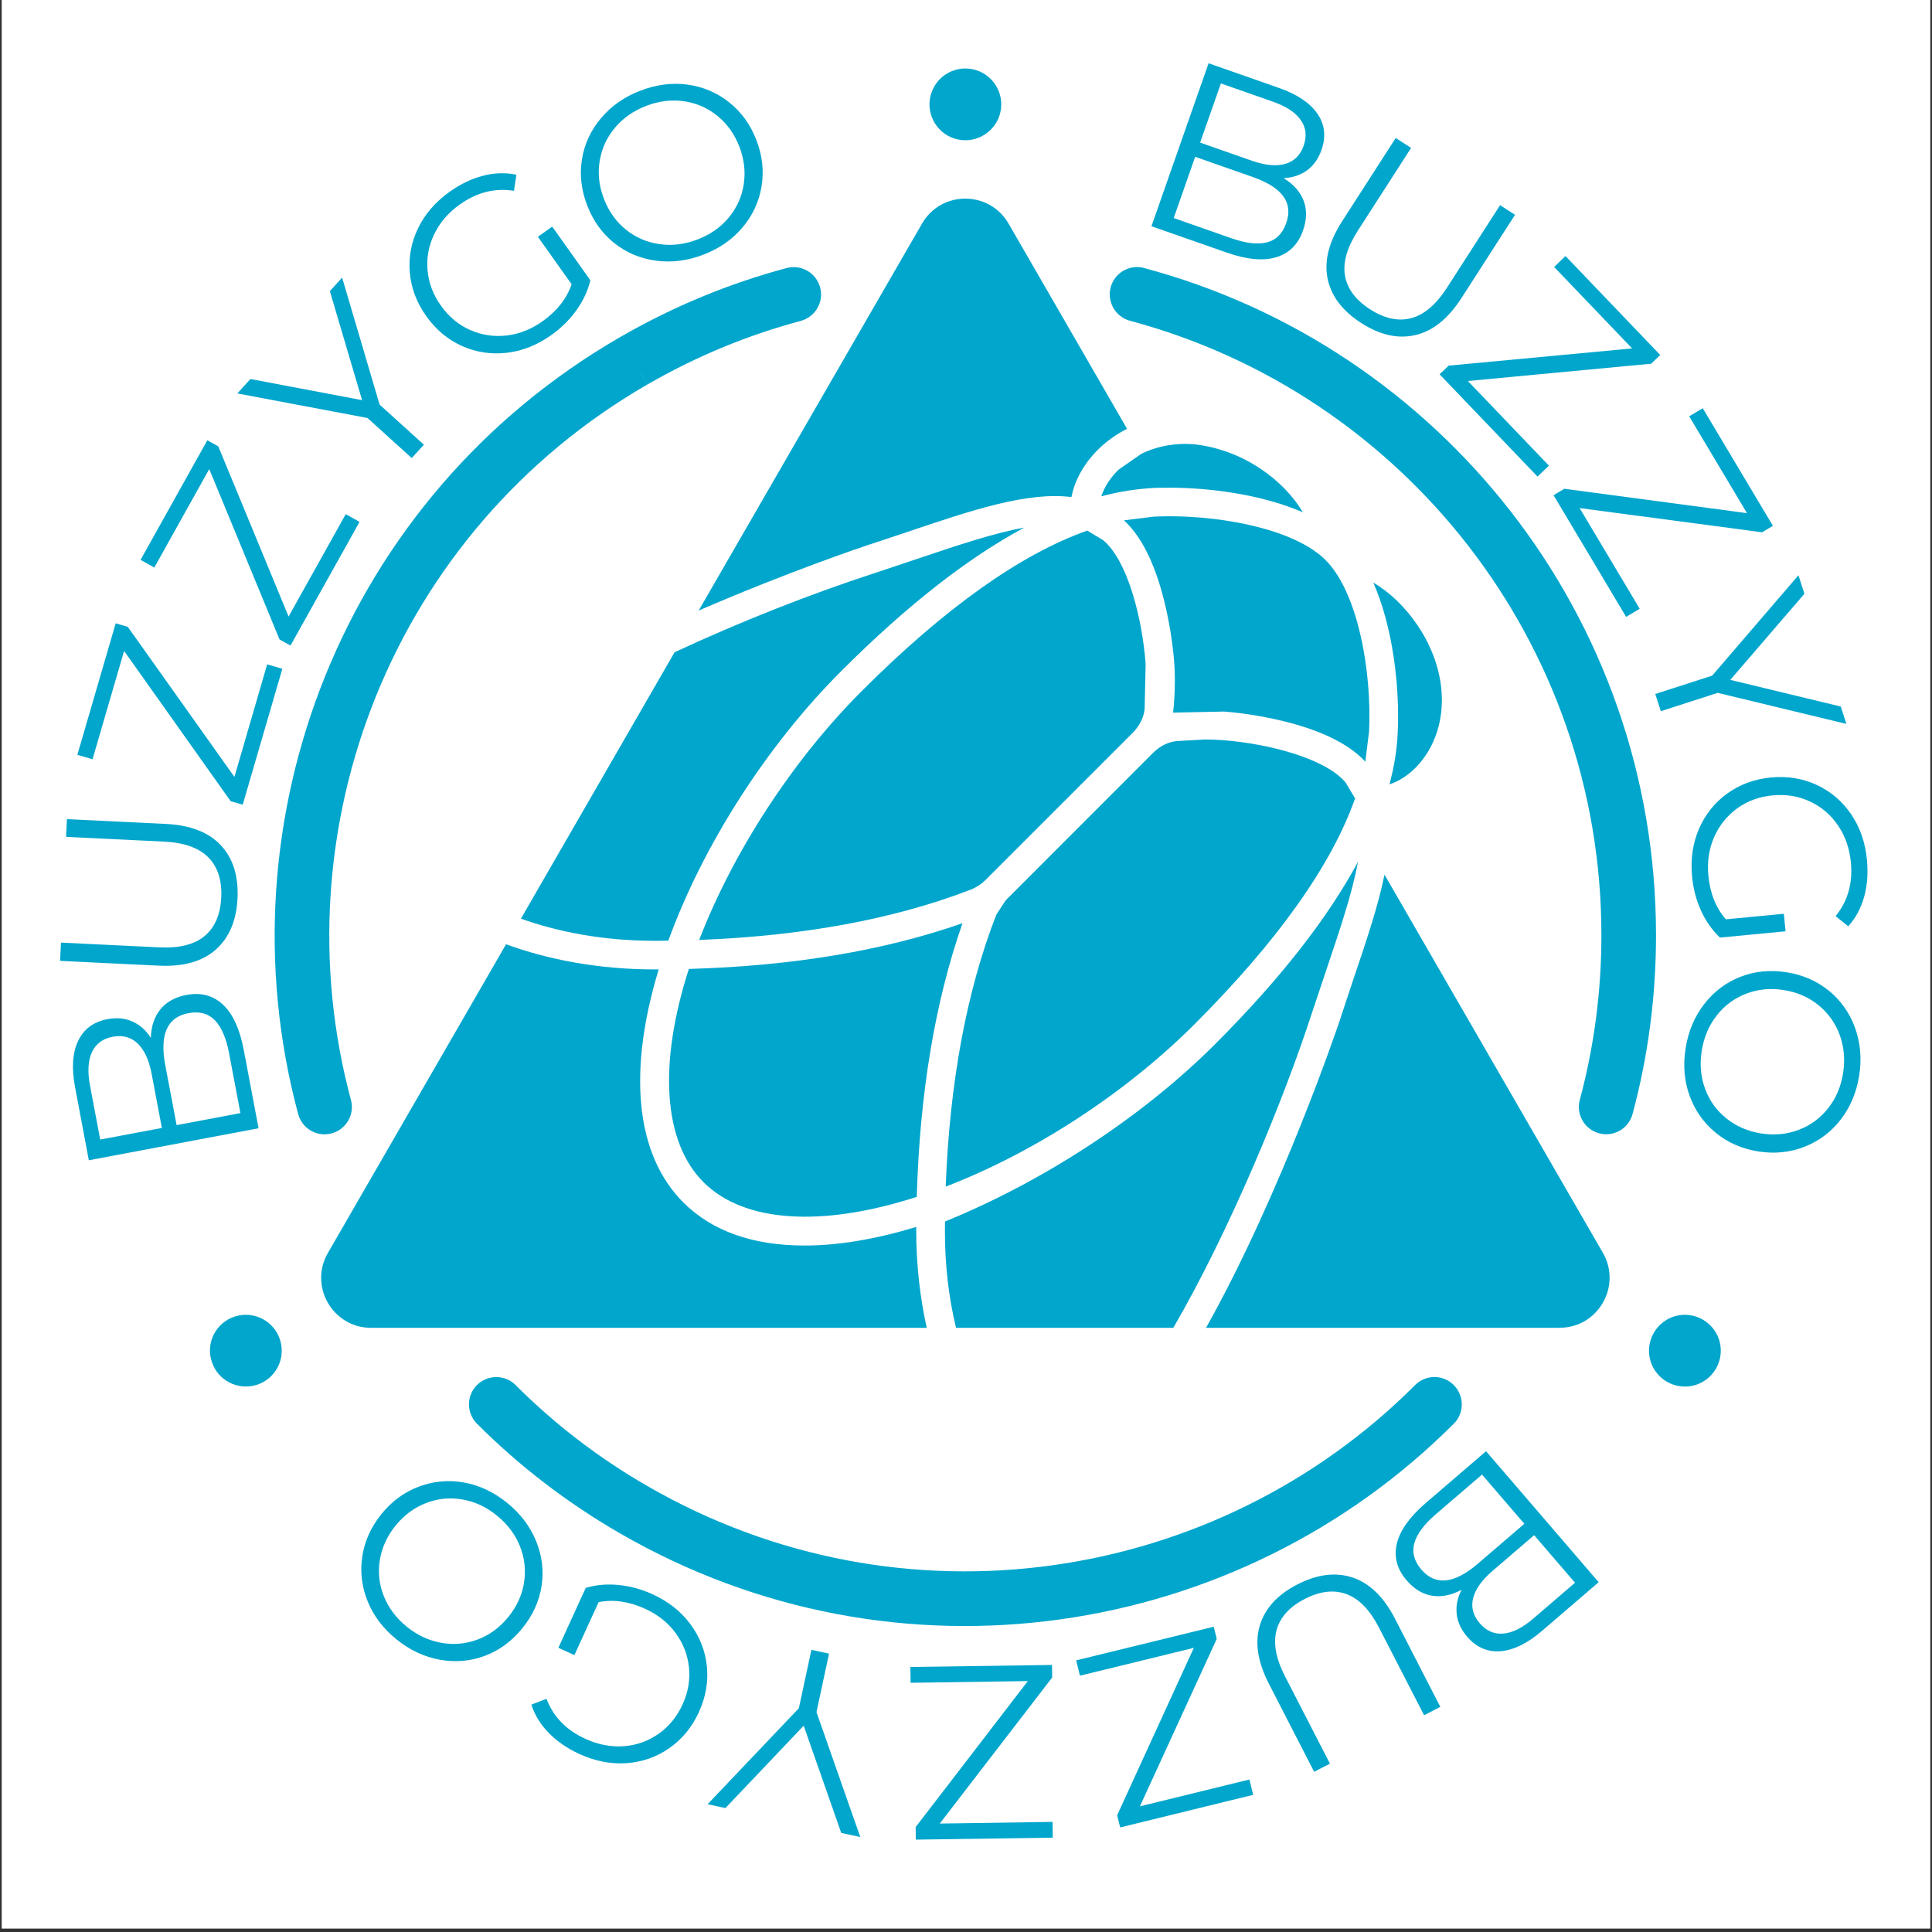
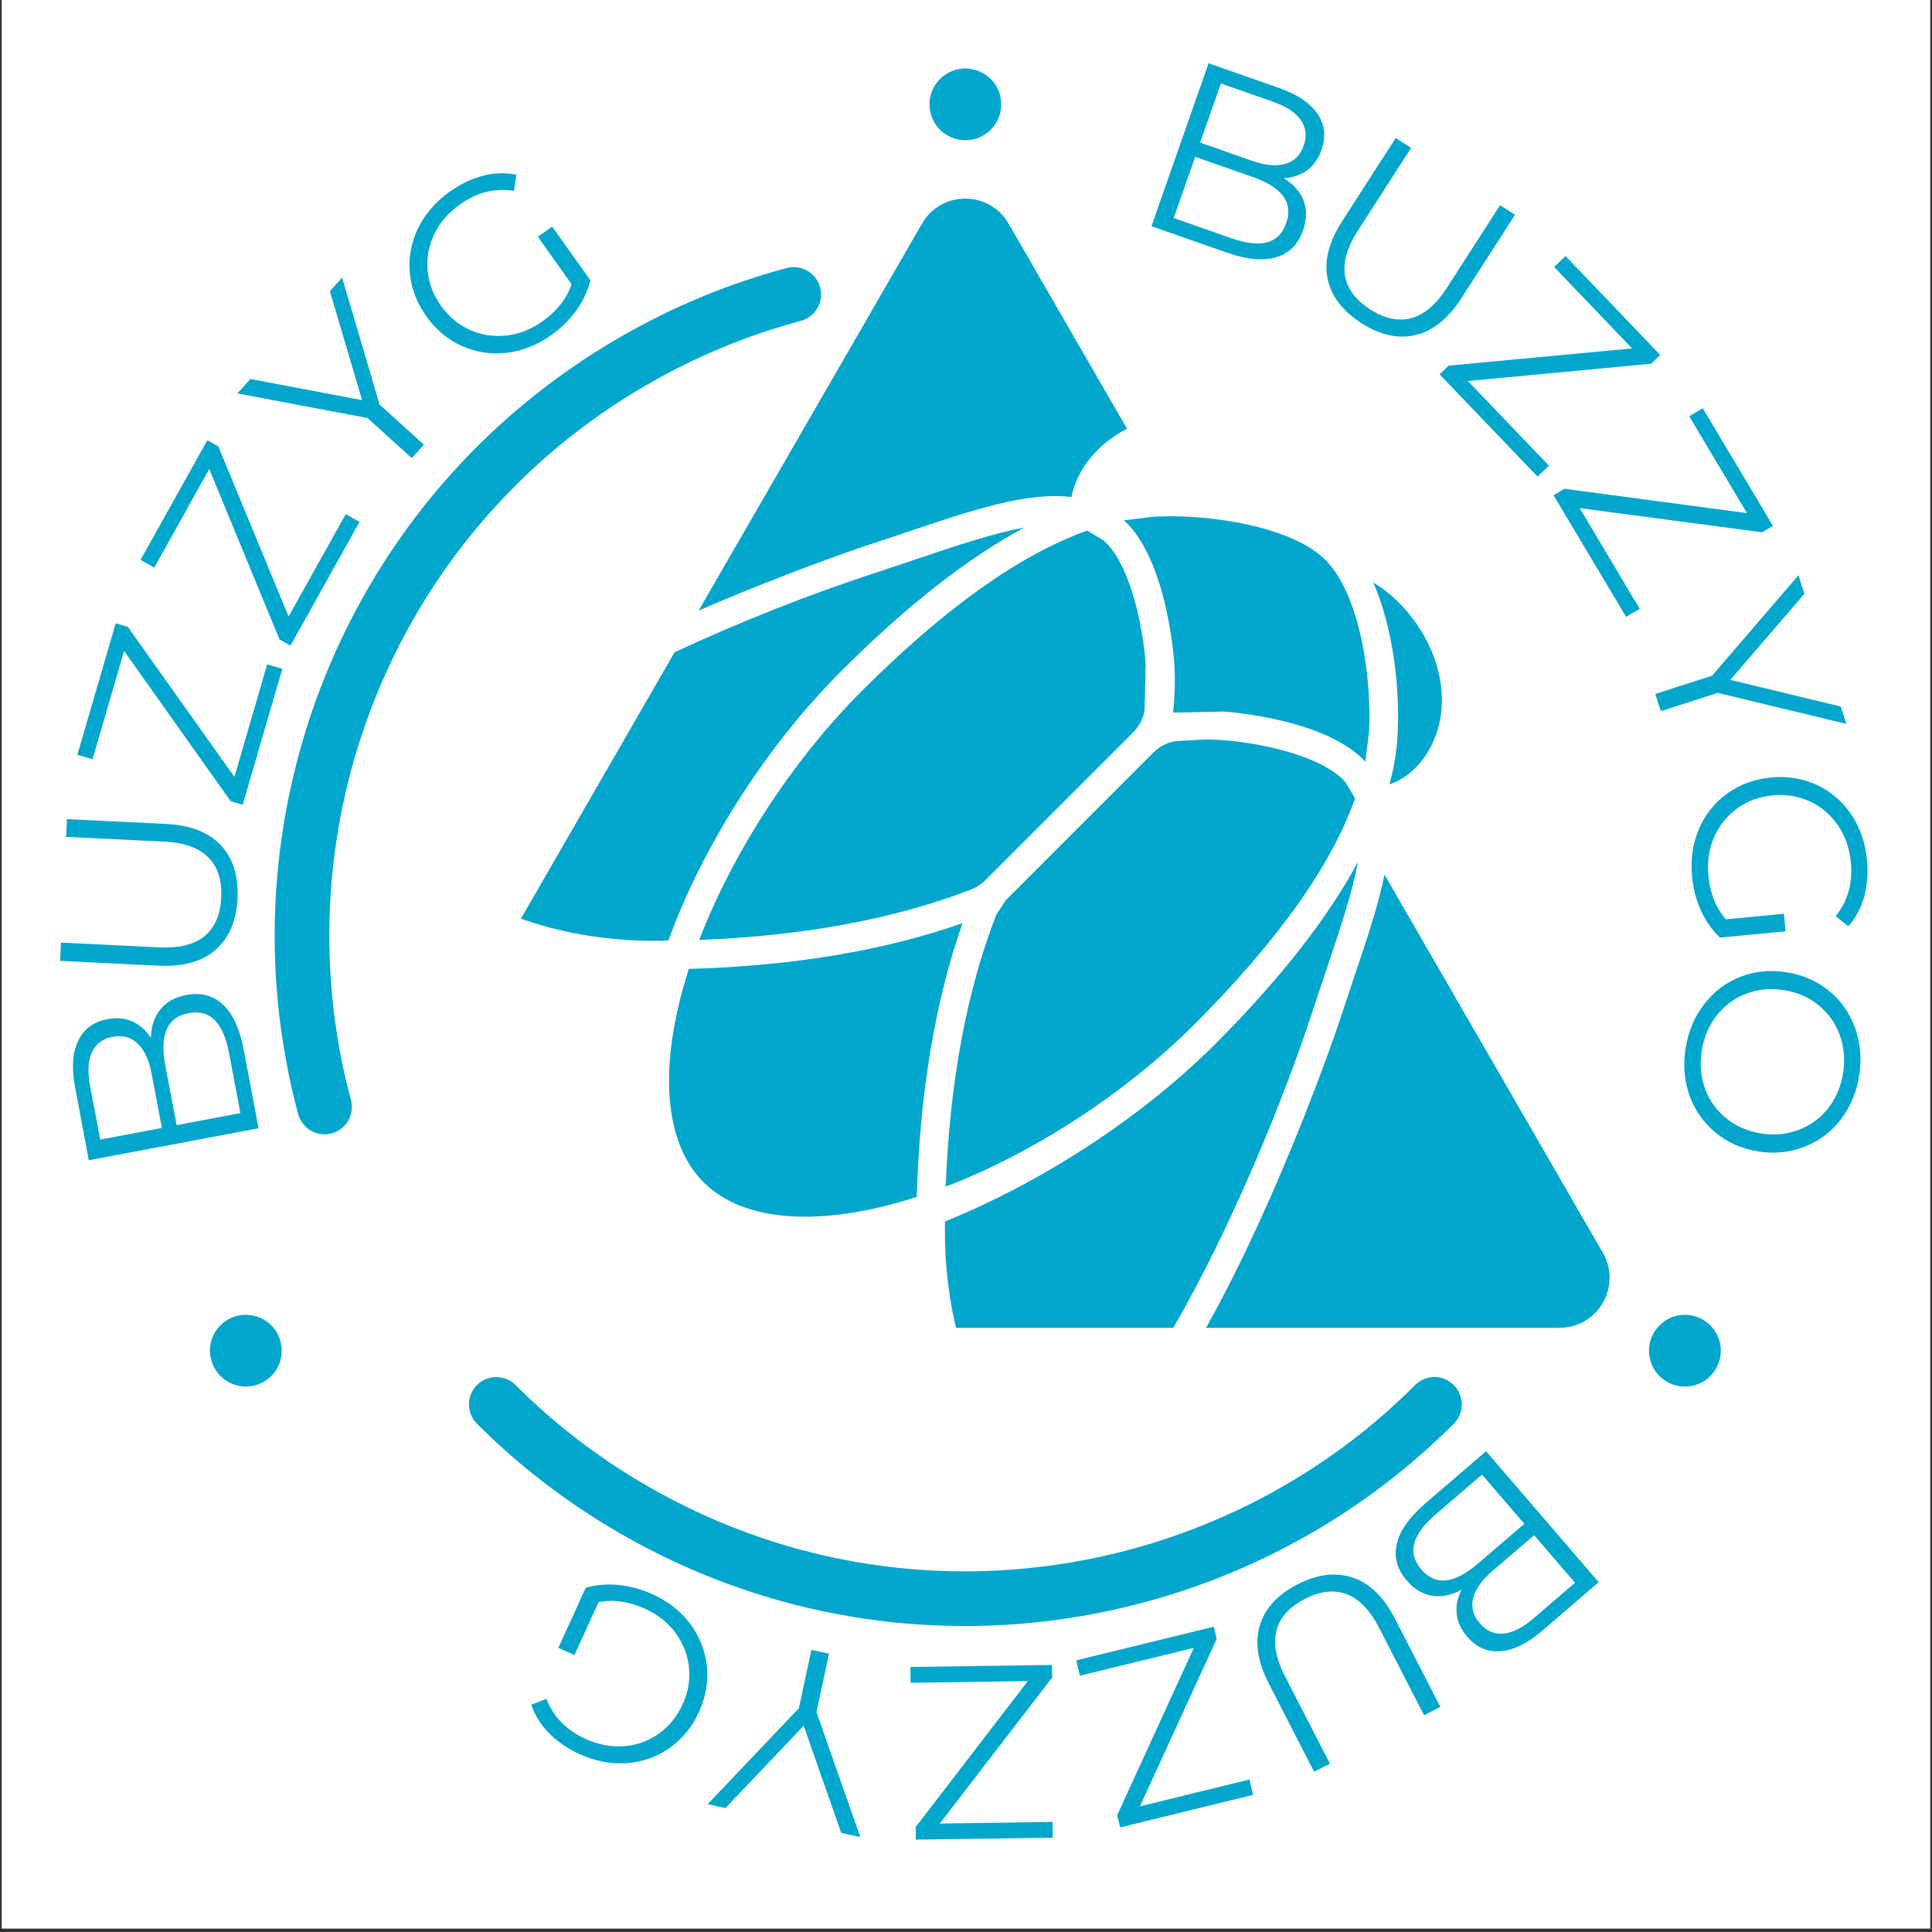
<svg xmlns="http://www.w3.org/2000/svg" version="1.0" preserveAspectRatio="xMidYMid meet" height="756" viewBox="0 0 567 567" zoomAndPan="magnify" width="756">
  <rect x="0" y="0" width="567" height="567" fill="#333333" stroke="none" />
  <defs>
    <g />
    <clipPath id="ed4ef30572">
      <path clip-rule="nonzero" d="M 0.5 0 L 566.5 0 L 566.5 566 L 0.5 566 Z M 0.5 0" />
    </clipPath>
    <clipPath id="66cbe0f06b">
      <path clip-rule="nonzero" d="M 325.184 78 L 487 78 L 487 333 L 325.184 333 Z M 325.184 78" />
    </clipPath>
    <clipPath id="bc783ebb6e">
      <path clip-rule="nonzero" d="M 335.766 78.664 C 422.281 101.754 486.004 180.664 486.004 274.469 L 477.988 274.469 L 486.004 274.469 C 486.004 292.602 483.625 310.191 479.121 326.941 C 477.969 331.219 473.574 333.758 469.297 332.602 C 465.02 331.445 462.484 327.055 463.637 322.777 C 467.781 307.383 469.977 291.199 469.977 274.469 C 469.977 188.09 411.324 115.426 331.645 94.148 C 327.367 93.016 324.832 88.602 325.961 84.324 C 327.094 80.047 331.508 77.508 335.785 78.641 Z M 335.766 78.664" />
    </clipPath>
    <clipPath id="f96a05cb82">
      <path clip-rule="nonzero" d="M 272.391 20 L 294 20 L 294 41.555 L 272.391 41.555 Z M 272.391 20" />
    </clipPath>
    <clipPath id="fdeead4a0b">
      <path clip-rule="nonzero" d="M 286.598 20.625 C 292.121 22.434 295.133 28.387 293.32 33.91 C 291.508 39.434 285.555 42.445 280.031 40.633 C 274.508 38.824 271.5 32.871 273.309 27.348 C 275.121 21.824 281.074 18.812 286.598 20.625" />
    </clipPath>
    <clipPath id="3501ba0bd4">
      <path clip-rule="nonzero" d="M 61.215 385.621 L 83 385.621 L 83 407 L 61.215 407 Z M 61.215 385.621" />
    </clipPath>
    <clipPath id="0652ec86b2">
      <path clip-rule="nonzero" d="M 61.84 398.543 C 60.641 392.859 64.285 387.27 69.988 386.09 C 75.691 384.914 81.262 388.535 82.461 394.242 C 83.66 399.945 79.992 405.516 74.312 406.691 C 68.629 407.867 63.039 404.246 61.859 398.543" />
    </clipPath>
    <clipPath id="0eaf5ad3e4">
      <path clip-rule="nonzero" d="M 483.566 385.621 L 505.41 385.621 L 505.41 407 L 483.566 407 Z M 483.566 385.621" />
    </clipPath>
    <clipPath id="9c9cb1535f">
      <path clip-rule="nonzero" d="M 501.508 404.246 C 497.188 408.117 490.531 407.754 486.637 403.43 C 482.742 399.109 483.129 392.453 487.453 388.559 C 491.777 384.664 498.43 385.051 502.324 389.375 C 506.219 393.699 505.832 400.352 501.508 404.246" />
    </clipPath>
    <clipPath id="a4ca2244de">
      <path clip-rule="nonzero" d="M 80 78 L 241 78 L 241 333 L 80 333 Z M 80 78" />
    </clipPath>
    <clipPath id="38536b60c4">
      <path clip-rule="nonzero" d="M 87.508 326.965 C 64.262 240.469 100.727 145.848 181.973 98.945 C 197.68 89.871 214.094 83.145 230.867 78.664 C 235.145 77.531 239.535 80.066 240.691 84.348 C 241.844 88.625 239.285 93.016 235.008 94.172 C 219.617 98.289 204.496 104.469 190.008 112.844 L 185.977 105.895 L 189.984 112.844 C 115.191 156.035 81.578 243.164 102.992 322.801 C 104.145 327.078 101.609 331.469 97.332 332.625 C 93.055 333.777 88.664 331.242 87.508 326.965 Z M 87.508 326.965" />
    </clipPath>
    <clipPath id="f3b9994c19">
      <path clip-rule="nonzero" d="M 137 404 L 429 404 L 429 478 L 137 478 Z M 137 404" />
    </clipPath>
    <clipPath id="df33fc4a32">
      <path clip-rule="nonzero" d="M 426.672 417.805 C 363.402 481.188 263.215 496.922 181.973 450.016 L 185.977 443.066 L 181.973 450.016 C 166.262 440.941 152.227 430.098 139.98 417.828 C 136.855 414.684 136.855 409.609 139.98 406.488 C 143.105 403.363 148.199 403.363 151.32 406.488 C 162.57 417.762 175.496 427.766 189.984 436.117 C 264.777 479.309 357.043 464.844 415.309 406.488 C 418.434 403.34 423.527 403.34 426.648 406.488 C 429.773 409.633 429.797 414.703 426.648 417.828 Z M 426.672 417.805" />
    </clipPath>
    <clipPath id="bf91e71d61">
      <path clip-rule="nonzero" d="M 205.035 58 L 331 58 L 331 179.91 L 205.035 179.91 Z M 205.035 58" />
    </clipPath>
    <clipPath id="2f61bfe05f">
      <path clip-rule="nonzero" d="M 330.762 125.84 C 327.707 127.402 324.875 129.371 322.43 131.77 C 318.242 135.867 315.461 140.758 314.441 145.871 C 301.426 144.266 285.195 149.719 266.18 156.148 L 253.934 160.223 C 253.391 160.406 231.363 167.785 205.039 179.191 L 270.594 65.625 C 276.23 55.848 290.355 55.848 295.992 65.625 Z M 330.762 125.84" />
    </clipPath>
    <clipPath id="7c274097c2">
-       <path clip-rule="nonzero" d="M 94 277 L 272 277 L 272 390 L 94 390 Z M 94 277" />
-     </clipPath>
+       </clipPath>
    <clipPath id="f7533f8523">
      <path clip-rule="nonzero" d="M 271.973 389.691 L 108.922 389.691 C 97.629 389.691 90.586 377.445 96.246 367.688 L 148.516 277.121 C 160.625 281.555 175.473 284.5 192.043 284.5 L 193.312 284.5 C 184.098 314.809 186.633 338.984 200.531 352.883 C 208.93 361.281 220.883 365.539 236.117 365.539 C 246.012 365.539 257.012 363.68 268.895 360.082 L 268.895 360.918 C 268.871 371.195 270.027 380.887 271.973 389.668" />
    </clipPath>
    <clipPath id="58e4987f93">
      <path clip-rule="nonzero" d="M 353 256.367 L 472.645 256.367 L 472.645 390 L 353 390 Z M 353 256.367" />
    </clipPath>
    <clipPath id="455f6b8866">
      <path clip-rule="nonzero" d="M 457.707 389.691 L 353.941 389.691 C 376.172 350.031 392.922 300.32 393.191 299.461 L 397.246 287.215 C 401.027 276.055 404.465 265.848 406.324 256.699 L 470.406 367.664 C 476.043 377.422 469.004 389.668 457.73 389.668" />
    </clipPath>
    <clipPath id="9360c541d9">
-       <path clip-rule="nonzero" d="M 323 130 L 383 130 L 383 150.781 L 323 150.781 Z M 323 130" />
-     </clipPath>
+       </clipPath>
    <clipPath id="6b1cb6a0c0">
      <path clip-rule="nonzero" d="M 382.418 150.375 C 370.219 145.059 354.121 142.863 340.746 143.156 L 339.047 143.18 C 333.363 143.473 328.363 144.289 323.199 145.668 C 324.129 142.863 325.871 140.191 328.27 137.836 L 334.973 133.172 C 338.844 131.273 343.281 130.277 347.941 130.277 L 350.23 130.367 C 364.809 131.859 376.895 141.004 382.395 150.398" />
    </clipPath>
    <clipPath id="cb69371966">
      <path clip-rule="nonzero" d="M 403 170.809 L 423.488 170.809 L 423.488 230.883 L 403 230.883 Z M 403 170.809" />
    </clipPath>
    <clipPath id="c663f7b736">
      <path clip-rule="nonzero" d="M 415.625 225.121 C 413.273 227.523 410.578 229.266 407.77 230.195 C 409.176 225.031 409.969 220.008 410.191 215.184 C 410.852 201.355 408.746 183.992 403.039 170.977 C 412.457 176.477 421.602 188.566 422.984 202.012 C 423.91 210.93 421.219 219.328 415.625 225.121" />
    </clipPath>
    <clipPath id="da9fc6f371">
      <path clip-rule="nonzero" d="M 329 151 L 402 151 L 402 223.602 L 329 223.602 Z M 329 151" />
    </clipPath>
    <clipPath id="e37bc50dc4">
      <path clip-rule="nonzero" d="M 401.773 214.801 L 400.688 223.539 C 389.594 211.406 362.363 209.051 359.238 208.824 L 344.277 209.141 C 344.297 209.117 344.297 209.098 344.297 209.051 C 344.82 204.004 344.953 198.863 344.594 194.203 C 344.344 191.055 342.012 163.777 329.855 152.707 L 338.617 151.621 C 340.109 151.578 341.629 151.508 343.188 151.508 C 359.602 151.508 380.133 155.492 389.027 164.367 C 398.512 173.852 402.633 196.918 401.797 214.754" />
    </clipPath>
    <clipPath id="909046176a">
      <path clip-rule="nonzero" d="M 196 270.934 L 283 270.934 L 283 358 L 196 358 Z M 196 270.934" />
    </clipPath>
    <clipPath id="13f7aa0d35">
      <path clip-rule="nonzero" d="M 282.477 270.938 C 274.441 293.848 269.914 320.809 269.055 351.254 C 241.031 360.309 218.258 358.746 206.465 346.953 C 194.672 335.16 193.133 312.434 202.164 284.363 C 232.586 283.504 259.547 278.977 282.453 270.938" />
    </clipPath>
    <clipPath id="f23cbe6752">
      <path clip-rule="nonzero" d="M 152.238 154.422 L 301 154.422 L 301 276.395 L 152.238 276.395 Z M 152.238 154.422" />
    </clipPath>
    <clipPath id="23df56a92b">
      <path clip-rule="nonzero" d="M 300.52 154.883 C 283.883 163.824 265.977 177.859 246.938 196.895 C 225.047 218.762 206.305 248.078 196.141 276.055 L 193.695 276.102 L 192.066 276.102 C 176.629 276.102 163.453 273.383 152.883 269.605 L 197.977 191.418 C 217.488 182.34 238.199 174.191 256.559 168.238 L 268.871 164.117 C 281.234 159.953 291.691 156.445 300.52 154.859" />
    </clipPath>
    <clipPath id="6aa498e88c">
      <path clip-rule="nonzero" d="M 205.035 155 L 337 155 L 337 276 L 205.035 276 Z M 205.035 155" />
    </clipPath>
    <clipPath id="6eae1e5cc1">
      <path clip-rule="nonzero" d="M 335.922 208.145 C 335.652 210.566 334.453 212.988 332.527 214.961 L 289.199 258.285 C 287.977 259.508 286.508 260.438 284.992 261.047 C 262.578 269.719 235.777 274.676 205.195 275.852 C 215.203 249.934 232.633 223.086 252.867 202.848 C 277.27 178.445 299.434 162.691 319.082 155.719 L 323.742 158.527 C 330.918 164.457 335.242 181.504 336.219 194.836 L 335.922 208.145" />
    </clipPath>
    <clipPath id="f110cb780b">
      <path clip-rule="nonzero" d="M 277 252.727 L 399 252.727 L 399 390 L 277 390 Z M 277 252.727" />
    </clipPath>
    <clipPath id="27dc1b69da">
      <path clip-rule="nonzero" d="M 398.535 252.898 C 396.93 261.816 393.375 272.387 389.277 284.566 L 385.156 296.883 C 376.805 322.641 361.07 360.852 344.344 389.691 L 280.574 389.691 C 278.539 381.246 277.27 371.648 277.316 360.965 L 277.34 358.477 C 305.34 347.113 334.676 328.348 356.543 306.5 C 375.582 287.465 389.617 269.535 398.559 252.898" />
    </clipPath>
    <clipPath id="9a51018086">
      <path clip-rule="nonzero" d="M 277 217 L 398 217 L 398 349 L 277 349 Z M 277 217" />
    </clipPath>
    <clipPath id="7df261a20a">
      <path clip-rule="nonzero" d="M 397.699 234.289 C 390.77 253.938 374.992 276.145 350.59 300.57 C 330.309 320.832 303.461 338.305 277.543 348.242 C 278.719 317.617 283.676 290.836 292.391 268.449 L 295.133 264.238 L 338.457 220.891 C 340.406 218.965 342.828 217.742 345.293 217.496 L 353.625 217.02 C 355.32 217.02 356.996 217.109 358.605 217.199 C 371.914 218.172 388.961 222.496 394.914 229.672 L 397.676 234.289" />
    </clipPath>
  </defs>
  <g clip-path="url(#ed4ef30572)">
    <path fill-rule="nonzero" fill-opacity="1" d="M 0.5 0 L 566.5 0 L 566.5 566 L 0.5 566 Z M 0.5 0" fill="#ffffff" />
  </g>
  <g clip-path="url(#66cbe0f06b)">
    <g clip-path="url(#bc783ebb6e)">
-       <path fill-rule="nonzero" fill-opacity="1" d="M 50.293 8.785 L 516.336 8.785 L 516.336 507.594 L 50.293 507.594 Z M 50.293 8.785" fill="#01a6cc" />
-     </g>
+       </g>
  </g>
  <g clip-path="url(#f96a05cb82)">
    <g clip-path="url(#fdeead4a0b)">
      <path fill-rule="nonzero" fill-opacity="1" d="M 50.293 8.785 L 516.336 8.785 L 516.336 507.594 L 50.293 507.594 Z M 50.293 8.785" fill="#01a6cc" />
    </g>
  </g>
  <g clip-path="url(#3501ba0bd4)">
    <g clip-path="url(#0652ec86b2)">
      <path fill-rule="nonzero" fill-opacity="1" d="M 50.293 8.785 L 516.336 8.785 L 516.336 507.594 L 50.293 507.594 Z M 50.293 8.785" fill="#01a6cc" />
    </g>
  </g>
  <g clip-path="url(#0eaf5ad3e4)">
    <g clip-path="url(#9c9cb1535f)">
      <path fill-rule="nonzero" fill-opacity="1" d="M 50.293 8.785 L 516.336 8.785 L 516.336 507.594 L 50.293 507.594 Z M 50.293 8.785" fill="#01a6cc" />
    </g>
  </g>
  <g clip-path="url(#a4ca2244de)">
    <g clip-path="url(#38536b60c4)">
      <path fill-rule="nonzero" fill-opacity="1" d="M 50.293 8.785 L 516.336 8.785 L 516.336 507.594 L 50.293 507.594 Z M 50.293 8.785" fill="#01a6cc" />
    </g>
  </g>
  <g clip-path="url(#f3b9994c19)">
    <g clip-path="url(#df33fc4a32)">
      <path fill-rule="nonzero" fill-opacity="1" d="M 50.293 8.785 L 516.336 8.785 L 516.336 507.594 L 50.293 507.594 Z M 50.293 8.785" fill="#01a6cc" />
    </g>
  </g>
  <g clip-path="url(#bf91e71d61)">
    <g clip-path="url(#2f61bfe05f)">
      <path fill-rule="nonzero" fill-opacity="1" d="M 50.293 8.785 L 516.336 8.785 L 516.336 507.594 L 50.293 507.594 Z M 50.293 8.785" fill="#01a6cc" />
    </g>
  </g>
  <g clip-path="url(#7c274097c2)">
    <g clip-path="url(#f7533f8523)">
      <path fill-rule="nonzero" fill-opacity="1" d="M 50.293 8.785 L 516.336 8.785 L 516.336 507.594 L 50.293 507.594 Z M 50.293 8.785" fill="#01a6cc" />
    </g>
  </g>
  <g clip-path="url(#58e4987f93)">
    <g clip-path="url(#455f6b8866)">
      <path fill-rule="nonzero" fill-opacity="1" d="M 50.293 8.785 L 516.336 8.785 L 516.336 507.594 L 50.293 507.594 Z M 50.293 8.785" fill="#01a6cc" />
    </g>
  </g>
  <g clip-path="url(#9360c541d9)">
    <g clip-path="url(#6b1cb6a0c0)">
      <path fill-rule="nonzero" fill-opacity="1" d="M 50.293 8.785 L 516.336 8.785 L 516.336 507.594 L 50.293 507.594 Z M 50.293 8.785" fill="#01a6cc" />
    </g>
  </g>
  <g clip-path="url(#cb69371966)">
    <g clip-path="url(#c663f7b736)">
      <path fill-rule="nonzero" fill-opacity="1" d="M 50.293 8.785 L 516.336 8.785 L 516.336 507.594 L 50.293 507.594 Z M 50.293 8.785" fill="#01a6cc" />
    </g>
  </g>
  <g clip-path="url(#da9fc6f371)">
    <g clip-path="url(#e37bc50dc4)">
      <path fill-rule="nonzero" fill-opacity="1" d="M 50.293 8.785 L 516.336 8.785 L 516.336 507.594 L 50.293 507.594 Z M 50.293 8.785" fill="#01a6cc" />
    </g>
  </g>
  <g clip-path="url(#909046176a)">
    <g clip-path="url(#13f7aa0d35)">
      <path fill-rule="nonzero" fill-opacity="1" d="M 50.293 8.785 L 516.336 8.785 L 516.336 507.594 L 50.293 507.594 Z M 50.293 8.785" fill="#01a6cc" />
    </g>
  </g>
  <g clip-path="url(#f23cbe6752)">
    <g clip-path="url(#23df56a92b)">
      <path fill-rule="nonzero" fill-opacity="1" d="M 50.293 8.785 L 516.336 8.785 L 516.336 507.594 L 50.293 507.594 Z M 50.293 8.785" fill="#01a6cc" />
    </g>
  </g>
  <g clip-path="url(#6aa498e88c)">
    <g clip-path="url(#6eae1e5cc1)">
      <path fill-rule="nonzero" fill-opacity="1" d="M 50.293 8.785 L 516.336 8.785 L 516.336 507.594 L 50.293 507.594 Z M 50.293 8.785" fill="#01a6cc" />
    </g>
  </g>
  <g clip-path="url(#f110cb780b)">
    <g clip-path="url(#27dc1b69da)">
      <path fill-rule="nonzero" fill-opacity="1" d="M 50.293 8.785 L 516.336 8.785 L 516.336 507.594 L 50.293 507.594 Z M 50.293 8.785" fill="#01a6cc" />
    </g>
  </g>
  <g clip-path="url(#9a51018086)">
    <g clip-path="url(#7df261a20a)">
      <path fill-rule="nonzero" fill-opacity="1" d="M 50.293 8.785 L 516.336 8.785 L 516.336 507.594 L 50.293 507.594 Z M 50.293 8.785" fill="#01a6cc" />
    </g>
  </g>
  <g fill-opacity="1" fill="#01a6cc">
    <g transform="translate(330.147, 63.661)">
      <g>
        <path d="M 46.562 -11.375 C 49.477 -9.594 51.438 -7.383 52.438 -4.75 C 53.438 -2.125 53.379 0.781 52.266 3.969 C 50.828 8.062 48.203 10.68 44.391 11.828 C 40.578 12.984 35.711 12.52 29.797 10.438 L 7.781 2.734 L 24.547 -45.094 L 45.188 -37.859 C 50.52 -35.992 54.281 -33.477 56.469 -30.312 C 58.656 -27.145 59.062 -23.598 57.688 -19.672 C 56.758 -17.023 55.32 -15.008 53.375 -13.625 C 51.438 -12.25 49.164 -11.5 46.562 -11.375 Z M 28.156 -39.172 L 22.062 -21.812 L 37.312 -16.469 C 41.188 -15.113 44.43 -14.812 47.047 -15.562 C 49.66 -16.312 51.461 -18.094 52.453 -20.906 C 53.441 -23.727 53.148 -26.25 51.578 -28.469 C 50.004 -30.688 47.281 -32.473 43.406 -33.828 Z M 31.203 6.25 C 35.484 7.75 38.973 8.156 41.672 7.469 C 44.367 6.781 46.258 4.879 47.344 1.766 C 49.438 -4.191 46.156 -8.688 37.5 -11.719 L 20.609 -17.641 L 14.312 0.328 Z M 31.203 6.25" />
      </g>
    </g>
  </g>
  <g fill-opacity="1" fill="#01a6cc">
    <g transform="translate(375.596, 78.89)">
      <g>
        <path d="M 23.875 15.891 C 18.352 12.336 15.066 7.984 14.016 2.828 C 12.973 -2.316 14.398 -7.914 18.297 -13.969 L 34.016 -38.391 L 38.531 -35.484 L 22.938 -11.25 C 19.738 -6.289 18.469 -1.879 19.125 1.984 C 19.789 5.848 22.234 9.141 26.453 11.859 C 30.711 14.609 34.742 15.484 38.547 14.484 C 42.348 13.492 45.848 10.52 49.047 5.562 L 64.641 -18.672 L 69.031 -15.844 L 53.312 8.578 C 49.414 14.629 44.914 18.25 39.812 19.438 C 34.707 20.633 29.395 19.453 23.875 15.891 Z M 23.875 15.891" />
      </g>
    </g>
  </g>
  <g fill-opacity="1" fill="#01a6cc">
    <g transform="translate(420.224, 107.49)">
      <g>
        <path d="M 34.359 29.172 L 31 32.375 L 2.266 2.359 L 4.922 -0.188 L 58.766 -5.234 L 35.875 -29.141 L 39.219 -32.344 L 67.016 -3.312 L 64.359 -0.75 L 10.562 4.328 Z M 34.359 29.172" />
      </g>
    </g>
  </g>
  <g fill-opacity="1" fill="#01a6cc">
    <g transform="translate(454.263, 142.537)">
      <g>
        <path d="M 26.953 36.125 L 22.969 38.5 L 1.672 2.797 L 4.844 0.906 L 58.438 8.062 L 41.484 -20.359 L 45.453 -22.734 L 66.047 11.781 L 62.875 13.672 L 9.328 6.578 Z M 26.953 36.125" />
      </g>
    </g>
  </g>
  <g fill-opacity="1" fill="#01a6cc">
    <g transform="translate(479.539, 184.309)">
      <g>
        <path d="M 24.562 19.031 L 7.875 24.406 L 6.25 19.359 L 22.938 13.984 L 48.266 -15.484 L 50.016 -10.047 L 28.266 15.219 L 60.688 23.047 L 62.328 28.141 Z M 24.562 19.031" />
      </g>
    </g>
  </g>
  <g fill-opacity="1" fill="#01a6cc">
    <g transform="translate(494.133, 226.83)">
      <g>
        <path d="M 29.391 41.344 L 29.891 46.484 L 10.641 48.328 C 8.336 46.148 6.477 43.504 5.062 40.391 C 3.656 37.285 2.785 33.953 2.453 30.391 C 1.973 25.348 2.645 20.703 4.469 16.453 C 6.301 12.203 9.066 8.738 12.766 6.062 C 16.461 3.383 20.738 1.812 25.594 1.344 C 30.445 0.883 34.941 1.617 39.078 3.547 C 43.211 5.484 46.578 8.363 49.172 12.188 C 51.766 16.02 53.301 20.484 53.781 25.578 C 54.145 29.43 53.867 33.023 52.953 36.359 C 52.035 39.691 50.477 42.578 48.281 45.016 L 44.578 42.031 C 48.148 37.656 49.645 32.395 49.062 26.25 C 48.664 22.164 47.41 18.562 45.297 15.438 C 43.18 12.32 40.438 9.973 37.062 8.391 C 33.688 6.816 30.031 6.219 26.094 6.594 C 22.145 6.969 18.672 8.242 15.672 10.422 C 12.68 12.609 10.43 15.422 8.922 18.859 C 7.41 22.305 6.848 26.07 7.234 30.156 C 7.734 35.352 9.445 39.625 12.375 42.969 Z M 29.391 41.344" />
      </g>
    </g>
  </g>
  <g fill-opacity="1" fill="#01a6cc">
    <g transform="translate(499.86, 277.669)">
      <g>
        <path d="M -5.172 29.984 C -4.391 25.023 -2.57 20.703 0.281 17.016 C 3.133 13.336 6.672 10.672 10.891 9.016 C 15.109 7.359 19.625 6.91 24.438 7.672 C 29.25 8.43 33.41 10.25 36.922 13.125 C 40.43 16 42.977 19.625 44.562 24 C 46.145 28.383 46.547 33.055 45.766 38.016 C 44.973 42.973 43.164 47.27 40.344 50.906 C 37.531 54.551 33.992 57.207 29.734 58.875 C 25.484 60.551 20.953 61.008 16.141 60.25 C 11.328 59.488 7.16 57.656 3.641 54.75 C 0.117 51.852 -2.426 48.238 -4 43.906 C -5.57 39.582 -5.961 34.941 -5.172 29.984 Z M -0.438 30.719 C -1.062 34.676 -0.734 38.395 0.547 41.875 C 1.828 45.352 3.91 48.25 6.797 50.562 C 9.68 52.883 13.078 54.352 16.984 54.969 C 20.898 55.582 24.586 55.227 28.047 53.906 C 31.504 52.594 34.379 50.477 36.672 47.562 C 38.961 44.656 40.422 41.223 41.047 37.266 C 41.672 33.305 41.344 29.578 40.062 26.078 C 38.781 22.578 36.695 19.656 33.812 17.312 C 30.938 14.977 27.539 13.504 23.625 12.891 C 19.719 12.273 16.031 12.633 12.562 13.969 C 9.102 15.312 6.227 17.445 3.938 20.375 C 1.645 23.312 0.188 26.758 -0.438 30.719 Z M -0.438 30.719" />
      </g>
    </g>
  </g>
  <g fill-opacity="1" fill="#01a6cc">
    <g transform="translate(77.412, 339.232)">
      <g>
        <path d="M -33.141 -34.641 C -33.047 -38.055 -32.109 -40.852 -30.328 -43.031 C -28.555 -45.207 -26.016 -46.609 -22.703 -47.234 C -18.43 -48.047 -14.844 -47.086 -11.938 -44.359 C -9.039 -41.629 -7.016 -37.188 -5.859 -31.031 L -1.531 -8.109 L -51.344 1.281 L -55.391 -20.219 C -56.441 -25.758 -56.141 -30.27 -54.484 -33.75 C -52.836 -37.227 -49.973 -39.352 -45.891 -40.125 C -43.141 -40.645 -40.676 -40.41 -38.5 -39.422 C -36.32 -38.43 -34.535 -36.836 -33.141 -34.641 Z M -48 -4.797 L -29.906 -8.203 L -32.906 -24.078 C -33.664 -28.109 -35.023 -31.066 -36.984 -32.953 C -38.941 -34.848 -41.391 -35.52 -44.328 -34.969 C -47.266 -34.414 -49.301 -32.898 -50.438 -30.422 C -51.57 -27.953 -51.758 -24.703 -51 -20.672 Z M -10.188 -30.141 C -11.031 -34.598 -12.422 -37.82 -14.359 -39.812 C -16.305 -41.812 -18.895 -42.504 -22.125 -41.891 C -28.344 -40.723 -30.602 -35.629 -28.906 -26.609 L -25.578 -9.031 L -6.859 -12.562 Z M -10.188 -30.141" />
      </g>
    </g>
  </g>
  <g fill-opacity="1" fill="#01a6cc">
    <g transform="translate(67.88, 292.26)">
      <g>
        <path d="M 1.828 -28.625 C 1.504 -22.07 -0.625 -17.051 -4.562 -13.562 C -8.5 -10.082 -14.062 -8.516 -21.25 -8.859 L -50.25 -10.266 L -49.984 -15.625 L -21.203 -14.234 C -15.316 -13.941 -10.863 -15.047 -7.844 -17.547 C -4.832 -20.055 -3.203 -23.82 -2.953 -28.844 C -2.711 -33.906 -3.973 -37.832 -6.734 -40.625 C -9.492 -43.426 -13.816 -44.973 -19.703 -45.266 L -48.484 -46.656 L -48.234 -51.859 L -19.234 -50.453 C -12.047 -50.109 -6.66 -48.023 -3.078 -44.203 C 0.504 -40.379 2.141 -35.188 1.828 -28.625 Z M 1.828 -28.625" />
      </g>
    </g>
  </g>
  <g fill-opacity="1" fill="#01a6cc">
    <g transform="translate(70.328, 239.306)">
      <g>
        <path d="M 8.078 -44.328 L 12.531 -43.031 L 0.906 -3.141 L -2.641 -4.172 L -33.906 -48.266 L -43.172 -16.484 L -47.625 -17.781 L -36.375 -56.375 L -32.828 -55.344 L -1.531 -11.297 Z M 8.078 -44.328" />
      </g>
    </g>
  </g>
  <g fill-opacity="1" fill="#01a6cc">
    <g transform="translate(83.66, 192.302)">
      <g>
        <path d="M 17.812 -41.406 L 21.859 -39.141 L 1.594 -2.844 L -1.625 -4.641 L -22.25 -54.641 L -38.375 -25.734 L -42.406 -28 L -22.812 -63.094 L -19.594 -61.297 L 1.031 -11.359 Z M 17.812 -41.406" />
      </g>
    </g>
  </g>
  <g fill-opacity="1" fill="#01a6cc">
    <g transform="translate(107.201, 149.528)">
      <g>
        <path d="M 4.203 -30.781 L 17.203 -19.016 L 13.641 -15.094 L 0.641 -26.859 L -37.547 -34.062 L -33.703 -38.297 L -0.938 -32.094 L -10.391 -64.078 L -6.797 -68.062 Z M 4.203 -30.781" />
      </g>
    </g>
  </g>
  <g fill-opacity="1" fill="#01a6cc">
    <g transform="translate(136.73, 115.629)">
      <g>
        <path d="M 21.125 -46.141 L 25.328 -49.125 L 36.531 -33.375 C 35.801 -30.301 34.438 -27.375 32.438 -24.594 C 30.445 -21.812 28 -19.383 25.094 -17.312 C 20.969 -14.375 16.609 -12.633 12.016 -12.094 C 7.422 -11.562 3.039 -12.223 -1.125 -14.078 C -5.301 -15.941 -8.801 -18.863 -11.625 -22.844 C -14.457 -26.812 -16.066 -31.07 -16.453 -35.625 C -16.848 -40.176 -16.035 -44.531 -14.016 -48.688 C -11.992 -52.844 -8.898 -56.406 -4.734 -59.375 C -1.586 -61.613 1.656 -63.172 5 -64.047 C 8.352 -64.922 11.629 -65.02 14.828 -64.344 L 14.109 -59.625 C 8.535 -60.531 3.234 -59.191 -1.797 -55.609 C -5.141 -53.234 -7.629 -50.348 -9.266 -46.953 C -10.91 -43.566 -11.57 -40.016 -11.25 -36.297 C -10.926 -32.586 -9.613 -29.125 -7.312 -25.906 C -5.02 -22.676 -2.18 -20.305 1.203 -18.797 C 4.586 -17.297 8.145 -16.75 11.875 -17.156 C 15.613 -17.57 19.156 -18.969 22.5 -21.344 C 26.75 -24.375 29.594 -27.992 31.031 -32.203 Z M 21.125 -46.141" />
      </g>
    </g>
  </g>
  <g fill-opacity="1" fill="#01a6cc">
    <g transform="translate(177.89, 85.247)">
      <g>
-         <path d="M 28.547 -10.516 C 23.859 -8.711 19.207 -8.125 14.594 -8.75 C 9.977 -9.375 5.898 -11.098 2.359 -13.922 C -1.18 -16.754 -3.828 -20.445 -5.578 -25 C -7.328 -29.551 -7.832 -34.062 -7.094 -38.531 C -6.363 -43.008 -4.492 -47.031 -1.484 -50.594 C 1.516 -54.156 5.359 -56.836 10.047 -58.641 C 14.734 -60.441 19.359 -61.031 23.922 -60.406 C 28.484 -59.781 32.551 -58.047 36.125 -55.203 C 39.695 -52.359 42.359 -48.66 44.109 -44.109 C 45.859 -39.555 46.359 -35.031 45.609 -30.531 C 44.859 -26.031 43 -22.02 40.031 -18.5 C 37.062 -14.977 33.234 -12.316 28.547 -10.516 Z M 26.828 -14.969 C 30.566 -16.406 33.617 -18.547 35.984 -21.391 C 38.348 -24.242 39.812 -27.5 40.375 -31.156 C 40.945 -34.812 40.523 -38.488 39.109 -42.188 C 37.68 -45.883 35.531 -48.898 32.656 -51.234 C 29.789 -53.566 26.523 -55 22.859 -55.531 C 19.191 -56.062 15.488 -55.609 11.75 -54.172 C 8.008 -52.734 4.941 -50.582 2.547 -47.719 C 0.16 -44.863 -1.32 -41.602 -1.906 -37.938 C -2.5 -34.281 -2.082 -30.602 -0.656 -26.906 C 0.758 -23.207 2.91 -20.191 5.797 -17.859 C 8.691 -15.535 11.984 -14.113 15.672 -13.594 C 19.367 -13.07 23.086 -13.531 26.828 -14.969 Z M 26.828 -14.969" />
-       </g>
+         </g>
    </g>
  </g>
  <g fill-opacity="1" fill="#01a6cc">
    <g transform="translate(442.376, 420.528)">
      <g>
        <path d="M -13.422 46.031 C -16.422 47.645 -19.312 48.227 -22.094 47.781 C -24.875 47.332 -27.363 45.828 -29.562 43.266 C -32.395 39.973 -33.352 36.391 -32.438 32.516 C -31.531 28.648 -28.703 24.672 -23.953 20.578 L -6.25 5.375 L 26.797 43.812 L 10.203 58.078 C 5.922 61.754 1.863 63.75 -1.969 64.062 C -5.812 64.375 -9.086 62.957 -11.797 59.812 C -13.617 57.688 -14.645 55.43 -14.875 53.047 C -15.113 50.672 -14.629 48.332 -13.422 46.031 Z M 19.859 43.969 L 7.859 30.016 L -4.406 40.547 C -7.508 43.223 -9.391 45.879 -10.047 48.516 C -10.703 51.148 -10.055 53.598 -8.109 55.859 C -6.16 58.129 -3.832 59.141 -1.125 58.891 C 1.582 58.641 4.488 57.176 7.594 54.5 Z M -21.016 23.891 C -24.453 26.848 -26.547 29.664 -27.297 32.344 C -28.055 35.031 -27.363 37.625 -25.219 40.125 C -21.094 44.914 -15.551 44.316 -8.594 38.328 L 4.984 26.672 L -7.438 12.234 Z M -21.016 23.891" />
      </g>
    </g>
  </g>
  <g fill-opacity="1" fill="#01a6cc">
    <g transform="translate(406.469, 452.271)">
      <g>
        <path d="M -25.703 12.719 C -19.859 9.719 -14.441 9.051 -9.453 10.719 C -4.473 12.395 -0.336 16.43 2.953 22.828 L 16.234 48.656 L 11.469 51.109 L -1.719 25.484 C -4.406 20.242 -7.594 16.941 -11.281 15.578 C -14.969 14.211 -19.047 14.676 -23.516 16.969 C -28.023 19.289 -30.797 22.348 -31.828 26.141 C -32.859 29.941 -32.031 34.461 -29.344 39.703 L -16.156 65.328 L -20.797 67.703 L -34.078 41.875 C -37.367 35.477 -38.254 29.77 -36.734 24.75 C -35.223 19.738 -31.547 15.727 -25.703 12.719 Z M -25.703 12.719" />
      </g>
    </g>
  </g>
  <g fill-opacity="1" fill="#01a6cc">
    <g transform="translate(359.38, 476.624)">
      <g>
        <path d="M -42.438 15.156 L -43.547 10.656 L -3.172 0.781 L -2.297 4.359 L -24.844 53.5 L 7.297 45.625 L 8.391 50.125 L -30.641 59.688 L -31.516 56.109 L -9.016 6.984 Z M -42.438 15.156" />
      </g>
    </g>
  </g>
  <g fill-opacity="1" fill="#01a6cc">
    <g transform="translate(312.007, 488.58)">
      <g>
        <path d="M -44.766 5.281 L -44.828 0.641 L -3.266 0.047 L -3.219 3.734 L -36.203 46.594 L -3.109 46.109 L -3.047 50.734 L -43.234 51.312 L -43.281 47.625 L -10.359 4.781 Z M -44.766 5.281" />
      </g>
    </g>
  </g>
  <g fill-opacity="1" fill="#01a6cc">
    <g transform="translate(263.194, 489.581)">
      <g>
        <path d="M -28.75 11.75 L -25.062 -5.391 L -19.891 -4.266 L -23.578 12.875 L -10.719 49.547 L -16.312 48.344 L -27.328 16.875 L -50.297 41.047 L -55.531 39.922 Z M -28.75 11.75" />
      </g>
    </g>
  </g>
  <g fill-opacity="1" fill="#01a6cc">
    <g transform="translate(219.073, 480.96)">
      <g>
        <path d="M -50.5 4.781 L -55.203 2.625 L -47.172 -14.953 C -44.141 -15.859 -40.922 -16.141 -37.516 -15.797 C -34.109 -15.461 -30.781 -14.551 -27.531 -13.062 C -22.926 -10.957 -19.242 -8.051 -16.484 -4.344 C -13.723 -0.633 -12.102 3.488 -11.625 8.031 C -11.156 12.57 -11.93 17.055 -13.953 21.484 C -15.984 25.922 -18.867 29.445 -22.609 32.062 C -26.359 34.676 -30.535 36.148 -35.141 36.484 C -39.754 36.816 -44.391 35.922 -49.047 33.797 C -52.555 32.191 -55.523 30.156 -57.953 27.688 C -60.391 25.227 -62.117 22.438 -63.141 19.312 L -58.688 17.609 C -56.688 22.879 -52.879 26.797 -47.266 29.359 C -43.523 31.066 -39.773 31.785 -36.016 31.516 C -32.266 31.242 -28.863 30.035 -25.812 27.891 C -22.758 25.754 -20.41 22.883 -18.766 19.281 C -17.117 15.688 -16.488 12.047 -16.875 8.359 C -17.27 4.68 -18.578 1.328 -20.797 -1.703 C -23.023 -4.734 -26.004 -7.102 -29.734 -8.812 C -34.484 -10.977 -39.035 -11.629 -43.391 -10.766 Z M -50.5 4.781" />
      </g>
    </g>
  </g>
  <g fill-opacity="1" fill="#01a6cc">
    <g transform="translate(172.178, 460.503)">
      <g>
-         <path d="M -23.375 -19.469 C -19.469 -16.312 -16.629 -12.578 -14.859 -8.266 C -13.098 -3.953 -12.555 0.441 -13.234 4.922 C -13.922 9.398 -15.797 13.535 -18.859 17.328 C -21.922 21.117 -25.57 23.816 -29.812 25.422 C -34.062 27.023 -38.477 27.414 -43.062 26.594 C -47.656 25.77 -51.906 23.781 -55.812 20.625 C -59.719 17.457 -62.535 13.742 -64.266 9.484 C -66.004 5.234 -66.535 0.848 -65.859 -3.672 C -65.18 -8.191 -63.312 -12.348 -60.25 -16.141 C -57.188 -19.93 -53.516 -22.625 -49.234 -24.219 C -44.961 -25.82 -40.562 -26.223 -36.031 -25.422 C -31.5 -24.617 -27.281 -22.633 -23.375 -19.469 Z M -26.391 -15.75 C -29.492 -18.27 -32.875 -19.836 -36.531 -20.453 C -40.188 -21.078 -43.738 -20.719 -47.188 -19.375 C -50.633 -18.039 -53.602 -15.836 -56.094 -12.766 C -58.582 -9.68 -60.117 -6.312 -60.703 -2.656 C -61.297 0.988 -60.898 4.531 -59.516 7.969 C -58.141 11.406 -55.898 14.383 -52.797 16.906 C -49.672 19.426 -46.273 21.004 -42.609 21.641 C -38.941 22.285 -35.375 21.945 -31.906 20.625 C -28.438 19.301 -25.457 17.098 -22.969 14.016 C -20.477 10.941 -18.945 7.57 -18.375 3.906 C -17.812 0.238 -18.223 -3.32 -19.609 -6.781 C -21.004 -10.238 -23.266 -13.227 -26.391 -15.75 Z M -26.391 -15.75" />
-       </g>
+         </g>
    </g>
  </g>
</svg>